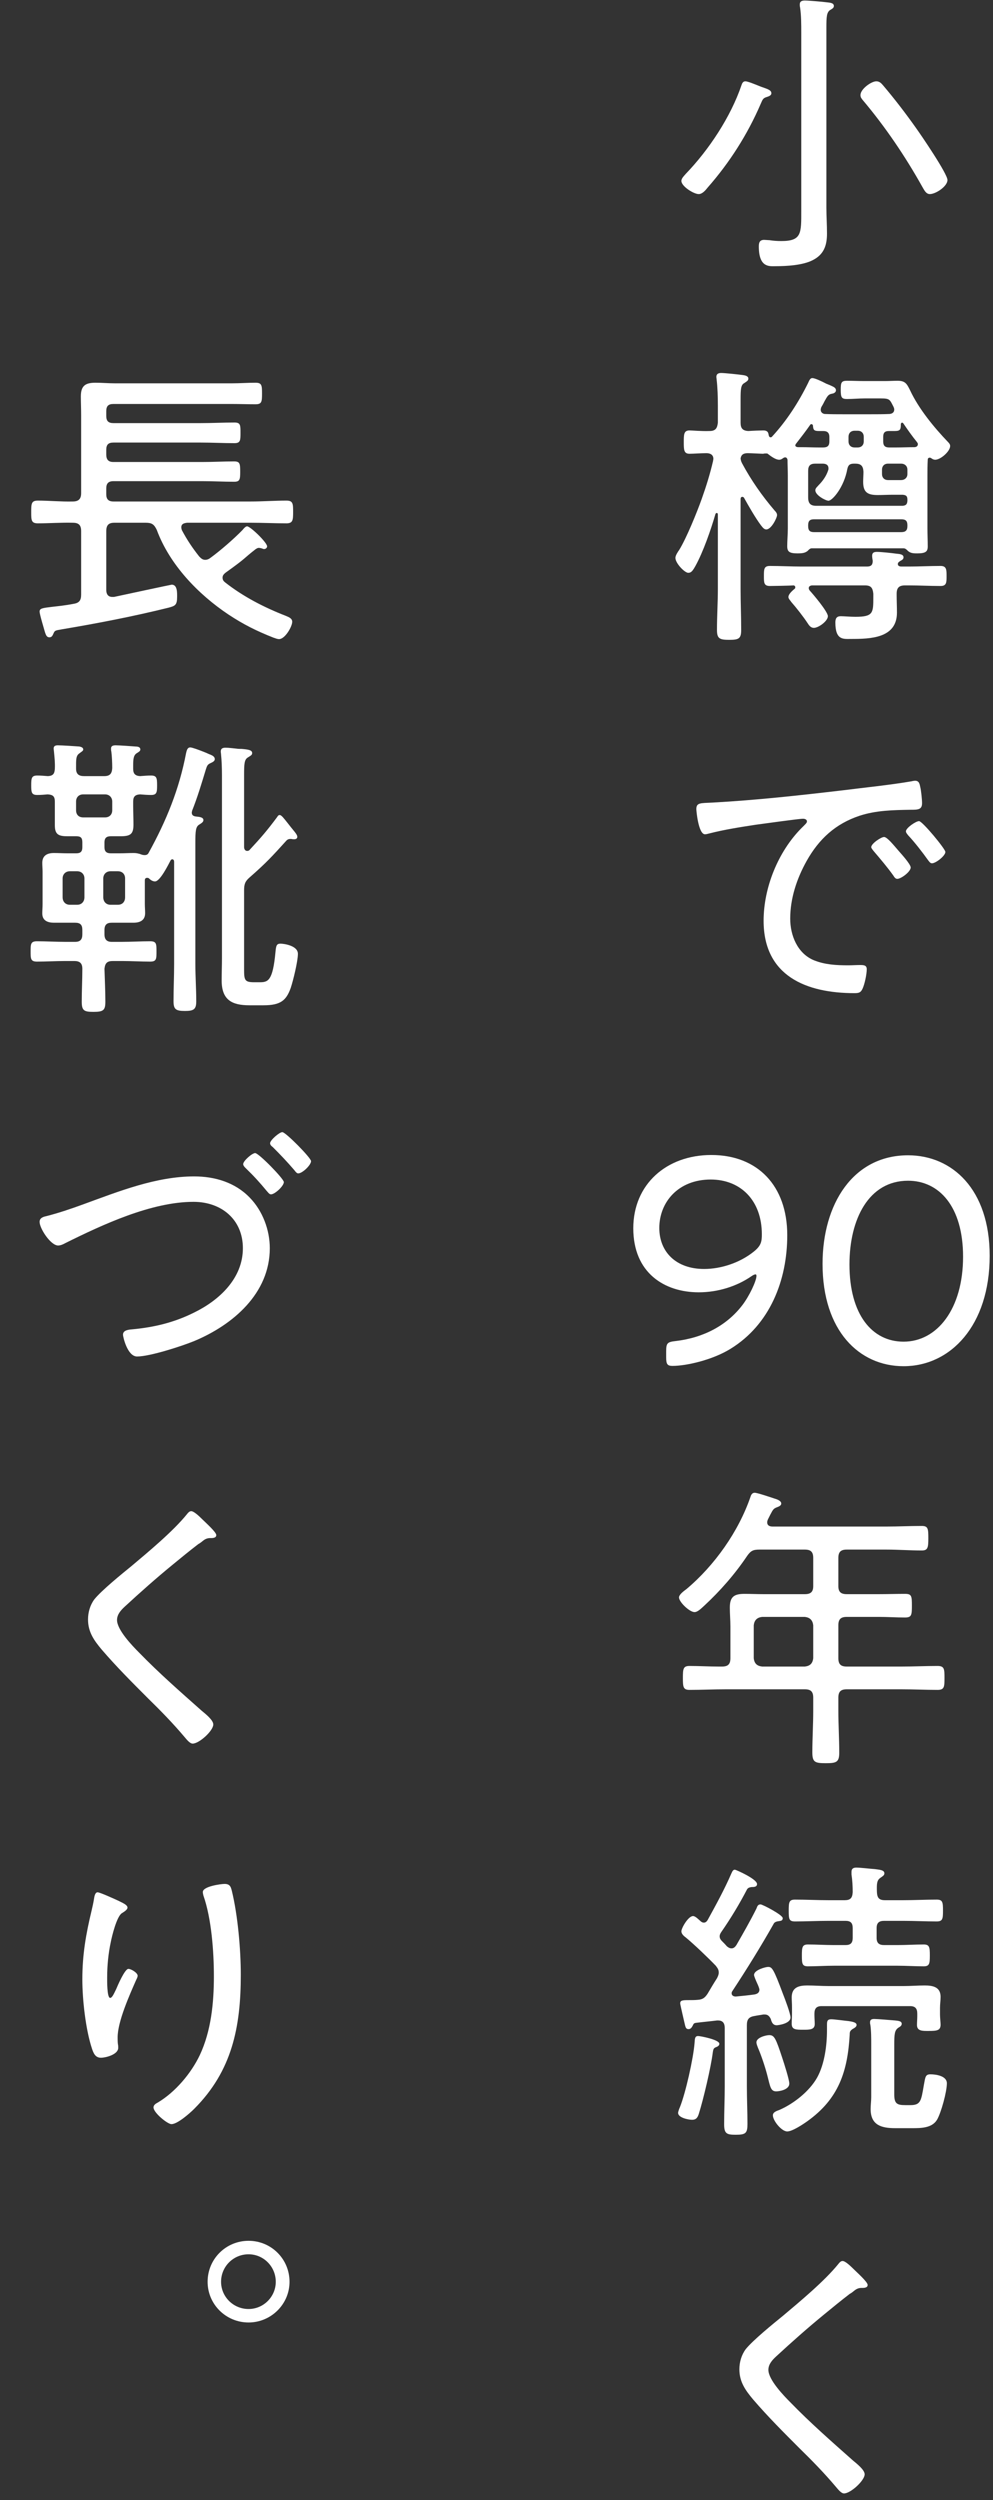
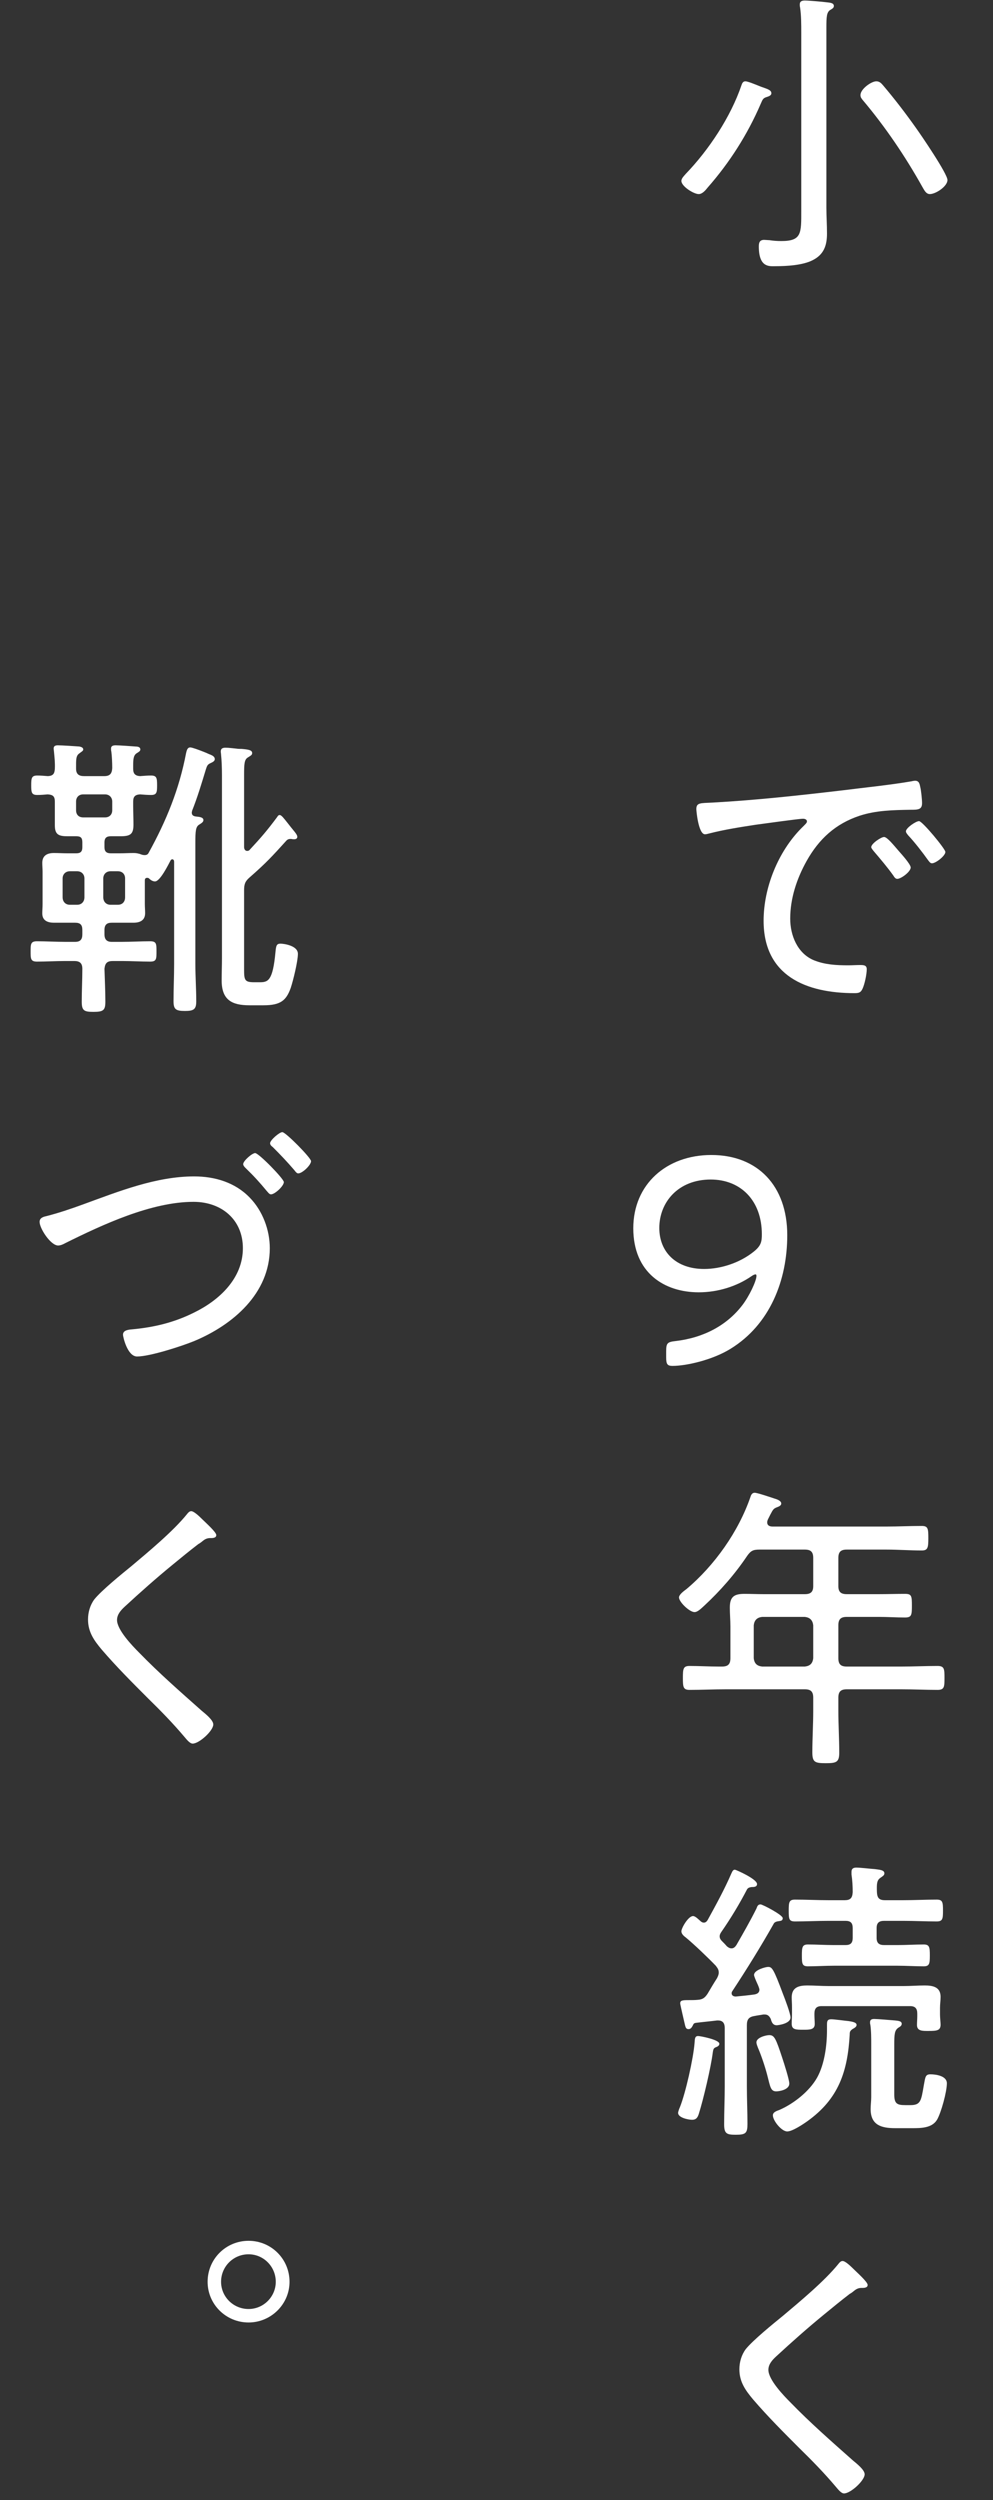
<svg xmlns="http://www.w3.org/2000/svg" width="93" height="234" viewBox="0 0 93 234" fill="none">
  <rect x="0" y="0" width="93" height="234" fill="#333333" stroke="none" />
  <path d="M23.28 210.99C21.852 210.99 20.704 212.137 20.704 213.565C20.704 214.965 21.852 216.113 23.28 216.113C24.68 216.113 25.828 214.965 25.828 213.565C25.828 212.137 24.68 210.99 23.28 210.99ZM23.28 209.729C25.408 209.729 27.116 211.437 27.116 213.565C27.116 215.665 25.38 217.373 23.28 217.373C21.152 217.373 19.444 215.665 19.444 213.565C19.444 211.437 21.152 209.729 23.28 209.729Z" fill="white" />
-   <path d="M21.04 176.326C21.572 176.326 21.628 176.662 21.712 176.97C22.272 179.266 22.552 182.458 22.552 184.838C22.552 189.71 21.74 193.826 18.184 197.382C17.764 197.802 16.616 198.81 16.056 198.81C15.692 198.81 14.376 197.746 14.376 197.242C14.376 197.018 14.6 196.878 14.768 196.794C16.42 195.814 17.904 194.05 18.716 192.342C19.78 190.074 20.032 187.442 20.032 184.978C20.032 182.654 19.808 179.574 19.052 177.418C19.024 177.306 18.996 177.194 18.996 177.082C18.996 176.55 20.704 176.326 21.04 176.326ZM9.14 177.11C9.364 177.11 10.764 177.754 11.072 177.894C11.324 178.034 11.94 178.258 11.94 178.538C11.94 178.762 11.576 178.958 11.408 179.07C10.932 179.378 10.484 181.198 10.372 181.786C10.148 182.822 10.036 183.97 10.036 185.062C10.036 185.314 10.008 186.994 10.316 186.994C10.512 186.994 10.68 186.574 10.876 186.182C11.016 185.846 11.688 184.278 12.024 184.278C12.276 184.278 12.892 184.642 12.892 184.922C12.892 185.034 12.808 185.202 12.752 185.314C12.136 186.714 11.016 189.206 11.016 190.69C11.016 190.886 11.016 191.11 11.044 191.334C11.072 191.418 11.072 191.586 11.072 191.67C11.072 192.286 9.924 192.594 9.448 192.594C8.916 192.594 8.748 192.146 8.608 191.726C8.02 189.934 7.712 187.162 7.712 185.258C7.712 182.934 8.048 181.03 8.58 178.818C8.664 178.454 8.748 178.09 8.804 177.726C8.832 177.558 8.888 177.11 9.14 177.11Z" fill="white" />
  <path d="M18.968 142.221C19.248 142.501 20.256 143.397 20.256 143.677C20.256 143.985 19.836 143.957 19.64 143.957C19.108 143.985 18.968 144.321 18.576 144.517C17.736 145.161 16.952 145.805 16.168 146.449C14.628 147.709 13.144 149.025 11.688 150.369C11.324 150.705 10.96 151.097 10.96 151.629C10.96 152.553 12.388 154.037 13.032 154.681C14.88 156.585 16.896 158.349 18.884 160.113C19.22 160.393 19.976 160.982 19.976 161.402C19.976 161.99 18.66 163.193 18.044 163.193C17.764 163.193 17.456 162.773 17.26 162.549C16.196 161.289 15.048 160.113 13.872 158.965C12.388 157.481 10.904 155.997 9.532 154.401C8.804 153.533 8.244 152.749 8.244 151.573C8.244 150.901 8.44 150.229 8.832 149.697C9.504 148.857 11.436 147.29 12.332 146.562C13.928 145.218 16.224 143.313 17.512 141.717C17.596 141.606 17.736 141.438 17.904 141.438C18.156 141.438 18.632 141.885 18.968 142.221Z" fill="white" />
  <path d="M23.896 107.922C24.232 107.922 26.584 110.33 26.584 110.638C26.584 111.002 25.744 111.786 25.38 111.786C25.212 111.786 25.1 111.59 24.988 111.478C24.344 110.694 23.756 110.05 23 109.322C22.916 109.238 22.776 109.098 22.776 108.958C22.776 108.65 23.616 107.922 23.896 107.922ZM26.444 105.962C26.752 105.962 29.132 108.37 29.132 108.678C29.132 109.042 28.32 109.826 27.928 109.826C27.788 109.826 27.648 109.63 27.564 109.518C26.864 108.706 26.304 108.118 25.548 107.362C25.436 107.278 25.296 107.166 25.296 106.998C25.296 106.718 26.164 105.962 26.444 105.962ZM3.708 114.362C3.708 113.998 4.044 113.886 4.324 113.83C5.528 113.522 6.676 113.13 7.824 112.71C11.128 111.506 14.628 110.106 18.184 110.106C20.116 110.106 22.02 110.666 23.392 112.094C24.596 113.326 25.268 115.118 25.268 116.826C25.268 121.054 21.824 123.994 18.212 125.506C17.064 125.982 14.04 126.962 12.836 126.962C11.94 126.962 11.52 125.142 11.52 124.918C11.52 124.47 12.108 124.442 12.444 124.414C14.488 124.218 16.336 123.77 18.184 122.846C20.536 121.698 22.748 119.654 22.748 116.826C22.748 114.138 20.732 112.486 18.128 112.486C14.18 112.486 9.616 114.614 6.116 116.35C5.92 116.462 5.668 116.574 5.444 116.574C4.744 116.574 3.708 114.978 3.708 114.362Z" fill="white" />
  <path d="M25.912 76.534C25.996 76.422 26.052 76.282 26.192 76.282C26.36 76.282 26.584 76.59 26.92 77.01C27.116 77.262 27.34 77.542 27.592 77.85C27.676 77.962 27.844 78.158 27.844 78.326C27.844 78.466 27.732 78.55 27.564 78.55C27.48 78.55 27.396 78.55 27.284 78.522H27.172C27.032 78.522 26.92 78.578 26.836 78.662C25.492 80.146 24.932 80.762 23.364 82.134C22.944 82.498 22.86 82.778 22.86 83.338V90.73C22.86 91.738 22.916 91.934 23.812 91.934H24.316C25.1 91.934 25.548 91.822 25.8 89.106C25.856 88.49 25.912 88.322 26.276 88.322C26.556 88.322 27.9 88.49 27.9 89.274C27.9 89.974 27.452 91.794 27.228 92.466C26.808 93.642 26.276 94.09 24.68 94.09H23.364C21.712 94.09 20.76 93.586 20.76 91.766C20.76 91.066 20.788 90.366 20.788 89.666V72.586C20.788 71.886 20.76 71.158 20.704 70.626C20.704 70.542 20.676 70.43 20.676 70.346C20.676 70.038 20.872 69.982 21.124 69.982C21.46 69.982 21.796 70.038 22.132 70.066C22.3 70.094 22.468 70.094 22.636 70.094C23.28 70.15 23.616 70.206 23.616 70.486C23.616 70.682 23.448 70.738 23.196 70.906C22.888 71.102 22.86 71.494 22.86 72.53V79.278C22.86 79.446 22.944 79.642 23.14 79.642C23.252 79.642 23.336 79.614 23.392 79.53C24.484 78.354 24.988 77.766 25.912 76.534ZM9.84 74.35H7.796C7.376 74.35 7.124 74.63 7.124 75.022V75.834C7.124 76.254 7.376 76.506 7.796 76.506H9.84C10.232 76.506 10.512 76.254 10.512 75.834V75.022C10.512 74.63 10.232 74.35 9.84 74.35ZM9.672 82.218V83.982C9.672 84.402 9.952 84.682 10.344 84.682H11.044C11.464 84.682 11.716 84.402 11.716 83.982V82.218C11.716 81.826 11.464 81.546 11.044 81.546H10.344C9.952 81.546 9.672 81.826 9.672 82.218ZM7.236 81.546H6.536C6.144 81.546 5.864 81.826 5.864 82.218V83.982C5.864 84.402 6.144 84.682 6.536 84.682H7.236C7.628 84.682 7.908 84.402 7.908 83.982V82.218C7.908 81.826 7.628 81.546 7.236 81.546ZM5.136 77.234V75.022C5.136 74.546 4.968 74.378 4.464 74.35C4.156 74.378 3.82 74.406 3.484 74.406C2.952 74.406 2.924 74.154 2.924 73.51C2.924 72.838 2.952 72.586 3.484 72.586C3.792 72.586 4.184 72.614 4.492 72.642C4.968 72.614 5.108 72.418 5.136 71.97C5.164 71.41 5.108 70.878 5.052 70.318C5.052 70.262 5.024 70.122 5.024 70.066C5.024 69.814 5.192 69.758 5.416 69.758C5.808 69.758 7.04 69.842 7.432 69.87C7.572 69.898 7.796 69.954 7.796 70.15C7.796 70.29 7.6 70.374 7.432 70.514C7.096 70.738 7.124 71.13 7.124 71.942C7.124 72.446 7.376 72.642 7.88 72.642H9.756C10.288 72.642 10.484 72.418 10.512 71.886C10.512 71.438 10.484 70.766 10.428 70.346C10.4 70.262 10.4 70.15 10.4 70.066C10.4 69.786 10.624 69.758 10.848 69.758C11.184 69.758 12.332 69.842 12.696 69.87C12.864 69.87 13.144 69.898 13.144 70.15C13.144 70.318 12.948 70.402 12.78 70.514C12.5 70.71 12.472 71.074 12.472 71.634V71.97C12.472 72.418 12.668 72.614 13.116 72.642C13.424 72.614 13.844 72.586 14.152 72.586C14.684 72.586 14.712 72.838 14.712 73.51C14.712 74.154 14.684 74.406 14.152 74.406C13.816 74.406 13.48 74.378 13.116 74.35C12.64 74.378 12.472 74.574 12.472 75.022V75.442C12.472 76.03 12.5 76.59 12.5 77.178C12.5 78.074 12.22 78.27 11.268 78.27H10.344C9.952 78.27 9.784 78.466 9.784 78.83V79.306C9.784 79.698 9.98 79.866 10.372 79.866H11.24C11.66 79.866 12.08 79.838 12.5 79.838C12.752 79.838 12.864 79.866 13.088 79.922C13.228 79.978 13.368 80.034 13.536 80.034C13.732 80.034 13.844 79.978 13.928 79.81C15.58 76.814 16.784 73.874 17.428 70.486C17.484 70.262 17.54 69.954 17.82 69.954C17.988 69.954 18.604 70.178 19.164 70.402C19.388 70.486 19.584 70.598 19.696 70.626C19.892 70.71 20.116 70.822 20.116 71.046C20.116 71.242 19.92 71.326 19.752 71.41C19.416 71.55 19.388 71.69 19.276 72.026C18.884 73.314 18.492 74.63 17.988 75.89C17.988 75.946 17.96 76.002 17.96 76.058C17.96 76.31 18.128 76.394 18.352 76.422C18.548 76.45 19.052 76.45 19.052 76.758C19.052 76.954 18.828 77.066 18.66 77.178C18.324 77.374 18.296 77.794 18.296 78.886V90.226C18.296 91.402 18.38 92.55 18.38 93.726C18.38 94.482 18.128 94.622 17.316 94.622C16.448 94.622 16.252 94.454 16.252 93.698C16.252 92.522 16.308 91.374 16.308 90.226V80.65C16.308 80.538 16.252 80.426 16.14 80.426C16.056 80.426 16 80.482 15.972 80.538C15.748 80.958 14.992 82.498 14.516 82.498C14.292 82.498 14.096 82.358 13.956 82.218C13.9 82.162 13.844 82.162 13.76 82.162C13.62 82.162 13.564 82.274 13.564 82.386V84.626C13.564 84.906 13.592 85.186 13.592 85.466C13.592 86.138 13.116 86.362 12.5 86.362H10.456C10.008 86.362 9.784 86.558 9.784 87.034V87.454C9.784 87.93 10.008 88.154 10.456 88.154H11.408C12.304 88.154 13.172 88.098 14.068 88.098C14.656 88.098 14.656 88.35 14.656 89.05C14.656 89.75 14.656 90.002 14.068 90.002C13.172 90.002 12.304 89.946 11.408 89.946H10.568C10.036 89.946 9.84 90.142 9.784 90.674C9.812 91.71 9.868 92.718 9.868 93.754C9.868 94.566 9.672 94.706 8.748 94.706C7.88 94.706 7.656 94.594 7.656 93.754C7.656 92.718 7.712 91.71 7.712 90.674C7.712 90.142 7.46 89.946 6.956 89.946H6.116C5.22 89.946 4.352 90.002 3.456 90.002C2.868 90.002 2.868 89.722 2.868 89.05C2.868 88.378 2.868 88.098 3.456 88.098C4.352 88.098 5.22 88.154 6.116 88.154H7.04C7.516 88.154 7.712 87.93 7.712 87.454V87.034C7.712 86.558 7.516 86.362 7.04 86.362H5.052C4.464 86.362 3.96 86.166 3.96 85.494C3.96 85.214 3.988 84.906 3.988 84.626V81.602C3.988 81.322 3.96 81.042 3.96 80.762C3.96 80.062 4.436 79.838 5.052 79.838C5.472 79.838 5.892 79.866 6.312 79.866H7.152C7.544 79.866 7.712 79.698 7.712 79.306V78.83C7.712 78.438 7.572 78.27 7.18 78.27H6.34C5.472 78.27 5.136 78.102 5.136 77.234Z" fill="white" />
-   <path d="M6.816 46.938C7.376 46.938 7.6 46.686 7.6 46.154V38.818C7.6 38.258 7.572 37.67 7.572 37.11C7.572 36.102 7.992 35.822 8.944 35.822C9.56 35.822 10.148 35.878 10.764 35.878H21.712C22.468 35.878 23.196 35.822 23.924 35.822C24.512 35.822 24.54 36.046 24.54 36.83C24.54 37.614 24.512 37.838 23.924 37.838C23.196 37.838 22.468 37.81 21.712 37.81H10.624C10.148 37.81 9.952 38.006 9.952 38.482V38.93C9.952 39.406 10.148 39.602 10.624 39.602H18.8C19.864 39.602 20.9 39.546 21.964 39.546C22.524 39.546 22.524 39.798 22.524 40.498C22.524 41.198 22.524 41.478 21.964 41.478C20.9 41.478 19.864 41.422 18.8 41.422H10.624C10.148 41.422 9.952 41.618 9.952 42.094V42.542C9.952 43.018 10.148 43.242 10.624 43.242H18.94C19.948 43.242 20.928 43.186 21.936 43.186C22.468 43.186 22.496 43.41 22.496 44.138C22.496 44.866 22.468 45.09 21.936 45.09C20.928 45.09 19.948 45.034 18.94 45.034H10.624C10.148 45.034 9.952 45.258 9.952 45.706V46.266C9.952 46.714 10.148 46.938 10.624 46.938H23.504C24.596 46.938 25.716 46.854 26.836 46.854C27.452 46.854 27.452 47.162 27.452 47.946C27.452 48.674 27.424 48.982 26.836 48.982C25.716 48.982 24.596 48.926 23.504 48.926H17.512C17.4 48.954 16.98 48.954 16.98 49.346C16.98 49.458 17.008 49.542 17.036 49.626C17.512 50.522 18.016 51.278 18.66 52.09C18.828 52.258 18.968 52.398 19.22 52.398C19.416 52.398 19.584 52.314 19.724 52.202C20.648 51.53 21.936 50.41 22.72 49.598C22.804 49.486 23 49.262 23.14 49.262C23.448 49.262 25.016 50.774 25.016 51.138C25.016 51.278 24.876 51.39 24.736 51.39C24.68 51.39 24.596 51.362 24.54 51.334C24.456 51.306 24.316 51.278 24.232 51.278C24.12 51.278 24.064 51.334 23.952 51.39C22.692 52.37 23.196 52.118 21.124 53.602C20.984 53.714 20.844 53.854 20.844 54.05C20.844 54.246 20.9 54.358 21.068 54.498C22.776 55.842 24.736 56.85 26.752 57.634C27.004 57.746 27.368 57.858 27.368 58.194C27.368 58.642 26.696 59.818 26.136 59.818C25.968 59.818 25.772 59.734 25.604 59.678C24.036 59.062 22.804 58.446 21.404 57.522C18.548 55.618 15.888 52.846 14.684 49.598C14.432 49.066 14.208 48.926 13.648 48.926H10.708C10.176 48.926 9.952 49.15 9.952 49.71V55.226C9.952 55.562 10.092 55.87 10.512 55.87H10.68C11.324 55.73 16.028 54.722 16.084 54.722C16.616 54.722 16.588 55.478 16.588 55.842C16.588 56.626 16.42 56.71 15.776 56.878C12.5 57.69 9.168 58.334 5.836 58.894C5.192 59.006 5.136 59.006 5.024 59.258C4.94 59.426 4.884 59.65 4.632 59.65C4.352 59.65 4.296 59.398 4.212 59.174C4.128 58.866 3.708 57.494 3.708 57.242C3.708 56.934 3.988 56.906 4.912 56.794C5.388 56.738 6.032 56.682 6.9 56.514C7.432 56.43 7.6 56.178 7.6 55.646V49.71C7.6 49.15 7.376 48.926 6.816 48.926C5.724 48.898 4.632 48.982 3.54 48.982C2.924 48.982 2.924 48.674 2.924 47.946C2.924 47.162 2.924 46.854 3.54 46.854C4.632 46.854 5.724 46.966 6.816 46.938Z" fill="white" />
  <path d="M79.972 212.402C80.252 212.682 81.26 213.578 81.26 213.858C81.26 214.166 80.84 214.138 80.644 214.138C80.112 214.166 79.972 214.502 79.58 214.698C78.74 215.342 77.956 215.986 77.172 216.63C75.632 217.89 74.148 219.206 72.692 220.55C72.328 220.886 71.964 221.278 71.964 221.81C71.964 222.734 73.392 224.218 74.036 224.862C75.884 226.766 77.9 228.53 79.888 230.294C80.224 230.574 80.98 231.162 80.98 231.582C80.98 232.17 79.664 233.374 79.048 233.374C78.768 233.374 78.46 232.954 78.264 232.73C77.2 231.47 76.052 230.294 74.876 229.146C73.392 227.662 71.908 226.178 70.536 224.582C69.808 223.714 69.248 222.93 69.248 221.754C69.248 221.082 69.444 220.41 69.836 219.878C70.508 219.038 72.44 217.47 73.336 216.742C74.932 215.398 77.228 213.494 78.516 211.898C78.6 211.786 78.74 211.618 78.908 211.618C79.16 211.618 79.636 212.066 79.972 212.402Z" fill="white" />
  <path d="M79.832 189.918C79.608 190.086 79.58 190.17 79.58 190.422C79.384 193.894 78.544 196.442 75.604 198.542C75.212 198.822 74.204 199.494 73.728 199.494C73.196 199.494 72.384 198.486 72.384 197.982C72.384 197.674 72.776 197.562 73 197.478C74.344 196.89 75.8 195.742 76.528 194.454C77.228 193.194 77.452 191.43 77.452 190.002V189.498C77.452 189.19 77.48 188.994 77.844 188.994C78.152 188.994 79.132 189.134 79.468 189.162C79.804 189.218 80.224 189.274 80.224 189.526C80.224 189.722 79.972 189.834 79.832 189.918ZM84.788 197.03H85.264C86.244 197.03 86.272 196.61 86.524 195.154C86.664 194.398 86.664 194.146 87.14 194.146C87.644 194.146 88.68 194.286 88.68 194.986C88.68 195.77 88.148 197.73 87.756 198.402C87.28 199.186 86.244 199.186 85.432 199.186H83.836C82.548 199.186 81.54 198.906 81.54 197.394C81.54 197.03 81.596 196.638 81.596 196.274V191.374C81.596 190.814 81.596 190.058 81.512 189.498C81.484 189.442 81.484 189.33 81.484 189.274C81.484 189.022 81.652 188.966 81.876 188.966C82.156 188.966 83.5 189.078 83.836 189.106C84.032 189.134 84.452 189.134 84.452 189.414C84.452 189.61 84.284 189.694 84.144 189.778C83.78 190.03 83.752 190.366 83.752 191.43V196.022C83.752 196.89 84.004 197.03 84.788 197.03ZM73.924 195.014C73.924 195.574 73.028 195.742 72.692 195.742C72.16 195.742 72.132 195.266 71.852 194.202C71.656 193.446 71.292 192.354 70.984 191.654C70.928 191.486 70.844 191.318 70.844 191.15C70.844 190.702 71.74 190.478 72.048 190.478C72.524 190.478 72.664 190.786 73.28 192.662C73.42 193.082 73.924 194.65 73.924 195.014ZM65.384 190.562C65.58 190.562 67.372 190.898 67.372 191.29C67.372 191.43 67.26 191.514 67.148 191.57C66.84 191.682 66.812 191.738 66.756 192.102C66.588 193.474 65.86 196.554 65.44 197.87C65.328 198.206 65.188 198.402 64.824 198.402C64.46 198.402 63.508 198.206 63.508 197.758C63.508 197.646 63.62 197.338 63.676 197.226C64.208 195.91 64.936 192.662 65.048 191.234C65.076 190.814 65.076 190.562 65.384 190.562ZM82.884 177.85H84.592C85.628 177.85 86.664 177.794 87.728 177.794C88.288 177.794 88.316 178.046 88.316 178.83C88.316 179.586 88.288 179.838 87.728 179.838C86.692 179.838 85.628 179.782 84.592 179.782H82.8C82.324 179.782 82.1 179.978 82.1 180.454V181.378C82.1 181.854 82.324 182.05 82.8 182.05H84.06C84.872 182.05 85.684 181.994 86.524 181.994C87.056 181.994 87.084 182.274 87.084 183.03C87.084 183.758 87.056 184.038 86.524 184.038C85.684 184.038 84.872 183.982 84.06 183.982H78.096C77.284 183.982 76.472 184.038 75.66 184.038C75.128 184.038 75.1 183.786 75.1 183.03C75.1 182.274 75.128 181.994 75.66 181.994C76.472 181.994 77.284 182.05 78.096 182.05H79.188C79.664 182.05 79.86 181.854 79.86 181.378V180.454C79.86 179.978 79.664 179.782 79.188 179.782H77.592C76.556 179.782 75.492 179.838 74.456 179.838C73.896 179.838 73.868 179.614 73.868 178.83C73.868 178.046 73.896 177.794 74.456 177.794C75.492 177.794 76.556 177.85 77.592 177.85H79.104C79.636 177.85 79.832 177.654 79.86 177.094C79.86 176.562 79.832 176.002 79.748 175.442V175.19C79.748 174.882 79.944 174.798 80.196 174.798C80.588 174.798 81.484 174.91 81.932 174.938C82.268 174.994 82.828 174.994 82.828 175.33C82.828 175.526 82.688 175.582 82.464 175.75C82.128 175.974 82.1 176.282 82.128 177.094C82.156 177.626 82.324 177.85 82.884 177.85ZM85.236 187.762H76.948C76.472 187.762 76.276 187.986 76.276 188.462V188.602C76.276 188.882 76.304 189.162 76.304 189.442C76.304 189.974 75.828 189.974 75.24 189.974C74.54 189.974 74.148 189.974 74.148 189.414C74.148 189.134 74.176 188.77 74.176 188.462V187.93C74.176 187.482 74.148 187.23 74.148 186.95C74.148 185.998 74.82 185.83 75.604 185.83C76.276 185.83 76.948 185.886 77.62 185.886H84.62C85.292 185.886 85.936 185.83 86.608 185.83C87.364 185.83 88.092 185.97 88.092 186.894C88.092 187.23 88.036 187.594 88.036 187.93V188.546C88.036 188.826 88.092 189.302 88.092 189.498C88.092 190.058 87.728 190.086 86.972 190.086C86.412 190.086 85.88 190.114 85.88 189.526C85.88 189.246 85.908 188.966 85.908 188.714V188.462C85.908 187.986 85.712 187.762 85.236 187.762ZM65.608 179.81C65.692 179.894 65.804 179.95 65.916 179.95C66.084 179.95 66.196 179.838 66.28 179.698C67.064 178.27 67.848 176.842 68.492 175.358C68.576 175.19 68.632 174.994 68.828 174.994C68.912 174.994 70.9 175.862 70.9 176.338C70.9 176.618 70.592 176.618 70.396 176.618C70.2 176.646 70.088 176.674 69.976 176.814C69.248 178.214 68.436 179.558 67.54 180.846C67.456 180.986 67.4 181.07 67.4 181.238C67.4 181.406 67.484 181.546 67.596 181.658C67.764 181.826 67.932 181.994 68.072 182.162C68.212 182.274 68.324 182.358 68.52 182.358C68.716 182.358 68.856 182.218 68.968 182.05C69.612 180.93 70.256 179.81 70.844 178.634C70.928 178.41 70.984 178.242 71.236 178.242C71.404 178.242 73.308 179.222 73.308 179.53C73.308 179.782 73.112 179.782 72.944 179.81C72.72 179.838 72.524 179.894 72.44 180.09C71.236 182.218 69.948 184.29 68.604 186.334C68.548 186.418 68.52 186.474 68.52 186.558C68.52 186.782 68.716 186.866 68.912 186.866C69.5 186.81 70.088 186.754 70.676 186.67C70.788 186.642 71.124 186.586 71.124 186.222C71.124 186.11 70.984 185.774 70.928 185.662C70.788 185.354 70.62 184.962 70.62 184.85C70.62 184.374 71.712 184.094 71.936 184.094C72.3 184.094 72.44 184.234 73.336 186.642C73.504 187.062 74.036 188.462 74.036 188.826C74.036 189.414 72.86 189.554 72.748 189.554C72.384 189.554 72.272 189.274 72.188 188.966C72.076 188.742 71.936 188.546 71.628 188.546H71.488C71.208 188.602 70.928 188.63 70.676 188.686C70.116 188.77 69.948 189.022 69.948 189.554V195.266C69.948 196.442 70.004 197.618 70.004 198.794C70.004 199.662 69.836 199.802 68.912 199.802C68.072 199.802 67.82 199.718 67.82 198.822C67.82 197.646 67.876 196.442 67.876 195.266V189.806C67.876 189.386 67.708 189.106 67.26 189.106H67.148C66.476 189.19 65.832 189.246 65.16 189.33C65.02 189.358 64.964 189.386 64.88 189.582C64.796 189.75 64.684 189.918 64.488 189.918C64.236 189.918 64.208 189.722 64.152 189.526C64.096 189.274 63.704 187.622 63.704 187.51C63.704 187.23 63.9 187.202 64.46 187.202C64.852 187.202 65.048 187.202 65.356 187.174C65.804 187.146 66.028 186.978 66.28 186.586C66.56 186.11 66.84 185.634 67.148 185.158C67.232 184.99 67.316 184.822 67.316 184.626C67.316 184.346 67.204 184.206 67.036 183.982C66.308 183.226 64.992 181.966 64.208 181.322C64.012 181.182 63.816 180.986 63.816 180.762C63.816 180.454 64.46 179.334 64.908 179.334C65.132 179.334 65.44 179.67 65.608 179.81Z" fill="white" />
  <path d="M75.38 151.334H71.376C70.9 151.39 70.648 151.642 70.592 152.118V155.198C70.648 155.702 70.9 155.926 71.376 155.982H75.38C75.856 155.926 76.108 155.702 76.164 155.198V152.118C76.108 151.642 75.856 151.39 75.38 151.334ZM78.516 145.818V148.45C78.516 148.982 78.74 149.206 79.3 149.206H82.324C83.136 149.206 83.948 149.178 84.76 149.178C85.376 149.178 85.404 149.374 85.404 150.27C85.404 151.166 85.376 151.39 84.76 151.39C83.948 151.39 83.136 151.334 82.324 151.334H79.3C78.74 151.334 78.516 151.558 78.516 152.118V155.198C78.516 155.758 78.74 155.982 79.3 155.982H84.424C85.572 155.982 86.692 155.926 87.812 155.926C88.456 155.926 88.456 156.234 88.456 157.046C88.456 157.858 88.456 158.166 87.812 158.166C86.692 158.166 85.572 158.11 84.424 158.11H79.3C78.74 158.11 78.516 158.334 78.516 158.894V160.126C78.516 161.414 78.6 162.73 78.6 164.046C78.6 164.942 78.32 165.026 77.34 165.026C76.332 165.026 76.08 164.942 76.08 164.018C76.08 162.702 76.164 161.414 76.164 160.126V158.894C76.164 158.334 75.94 158.11 75.38 158.11H67.96C66.84 158.11 65.692 158.166 64.572 158.166C63.984 158.166 63.956 157.886 63.956 157.046C63.956 156.206 63.984 155.926 64.572 155.926C65.468 155.926 66.392 155.982 67.288 155.982H67.624C68.184 155.982 68.408 155.758 68.408 155.198V152.23C68.408 151.642 68.352 151.054 68.352 150.466C68.352 149.458 68.744 149.178 69.724 149.178C70.312 149.178 70.9 149.206 71.488 149.206H75.38C75.94 149.206 76.164 148.982 76.164 148.45V145.818C76.164 145.258 75.94 145.034 75.38 145.034H71.124C70.536 145.034 70.312 145.146 69.976 145.622C68.828 147.33 67.456 148.898 65.944 150.298C65.72 150.494 65.356 150.886 65.048 150.886C64.572 150.886 63.592 149.934 63.592 149.514C63.592 149.234 64.068 148.898 64.292 148.73C66.924 146.518 69.164 143.354 70.284 140.106C70.34 139.91 70.452 139.714 70.676 139.714C70.928 139.714 72.16 140.134 72.496 140.246C72.692 140.302 73.168 140.442 73.168 140.722C73.168 140.918 72.944 141.002 72.804 141.058C72.44 141.198 72.412 141.254 72.132 141.786L71.908 142.234C71.88 142.318 71.852 142.374 71.852 142.486C71.852 142.794 72.104 142.878 72.356 142.878H83.024C84.116 142.878 85.208 142.822 86.328 142.822C86.916 142.822 86.944 143.074 86.944 143.97C86.944 144.866 86.888 145.118 86.328 145.118C85.236 145.118 84.116 145.034 83.024 145.034H79.3C78.74 145.034 78.516 145.258 78.516 145.818Z" fill="white" />
-   <path d="M85.045 108.13C89.161 108.13 92.689 111.294 92.689 117.538C92.689 124.062 89.021 127.87 84.625 127.87C80.453 127.87 77.037 124.538 77.037 118.294C77.037 112.694 79.893 108.13 85.045 108.13ZM85.045 110.51C81.349 110.51 79.557 114.122 79.557 118.35C79.557 123.054 81.685 125.574 84.625 125.574C87.761 125.574 90.197 122.522 90.197 117.622C90.197 112.89 87.929 110.51 85.045 110.51Z" fill="white" />
  <path d="M71.351 115.522C71.351 112.358 69.363 110.398 66.563 110.398C63.511 110.398 61.747 112.526 61.747 114.934C61.747 117.146 63.287 118.77 65.947 118.77C67.543 118.77 69.307 118.182 70.595 117.146C71.295 116.586 71.351 116.194 71.351 115.522ZM59.311 114.962C59.311 110.846 62.419 108.102 66.619 108.102C70.959 108.102 73.731 110.986 73.731 115.606C73.731 119.834 72.107 123.978 68.411 126.246C66.731 127.282 64.295 127.842 62.979 127.842C62.503 127.842 62.391 127.674 62.391 127.058V126.47C62.391 125.714 62.503 125.602 63.259 125.518C65.919 125.21 68.075 124.034 69.503 122.186C70.175 121.318 70.847 119.89 70.847 119.414C70.847 119.33 70.819 119.274 70.763 119.274C70.679 119.274 70.539 119.33 70.343 119.47C68.999 120.394 67.235 120.954 65.443 120.954C62.223 120.954 59.311 119.134 59.311 114.962Z" fill="white" />
  <path d="M65.216 75.734C65.216 75.118 65.58 75.174 66.728 75.118C70.816 74.894 74.876 74.446 78.936 73.97C80.924 73.718 83.416 73.466 85.348 73.13C85.46 73.102 85.6 73.074 85.712 73.074C86.076 73.074 86.132 73.382 86.188 73.662C86.272 73.998 86.356 74.838 86.356 75.174C86.356 75.79 85.964 75.79 85.264 75.79C83.64 75.818 82.044 75.846 80.504 76.35C78.236 77.106 76.696 78.534 75.548 80.578C74.624 82.23 74.008 84.078 74.008 85.982C74.008 87.55 74.68 89.23 76.22 89.874C77.256 90.294 78.348 90.35 79.44 90.35C79.804 90.35 80.196 90.322 80.532 90.322C80.868 90.322 81.176 90.322 81.176 90.714C81.176 91.19 80.98 92.114 80.784 92.534C80.616 92.898 80.448 92.954 80.028 92.954C75.52 92.954 71.516 91.358 71.516 86.178C71.516 83.098 72.86 79.738 75.044 77.526C75.436 77.134 75.576 77.022 75.576 76.882C75.576 76.686 75.352 76.63 75.212 76.63C74.792 76.63 71.46 77.106 70.788 77.19C69.332 77.414 67.876 77.638 66.448 78.002C66.308 78.03 66.168 78.086 66.028 78.086C65.412 78.086 65.216 75.902 65.216 75.734ZM86.076 76.854C86.384 76.854 88.54 79.458 88.54 79.738C88.54 80.102 87.644 80.802 87.28 80.802C87.112 80.802 87 80.606 86.888 80.466C86.412 79.794 85.628 78.786 85.068 78.198C84.984 78.086 84.844 77.946 84.844 77.806C84.844 77.498 85.768 76.854 86.076 76.854ZM82.8 78.338C83.08 78.338 83.668 79.066 84.2 79.682C84.396 79.906 85.292 80.886 85.292 81.194C85.292 81.586 84.396 82.258 84.032 82.258C83.864 82.258 83.752 82.09 83.668 81.95C83.108 81.166 82.464 80.41 81.82 79.654C81.764 79.57 81.596 79.402 81.596 79.29C81.596 78.954 82.52 78.338 82.8 78.338Z" fill="white" />
-   <path d="M84.144 52.634C84.088 52.718 84.088 52.746 84.088 52.802C84.088 52.914 84.172 53.026 84.424 53.026H85.124C86.104 53.026 87.084 52.97 88.092 52.97C88.652 52.97 88.652 53.334 88.652 53.922C88.652 54.51 88.652 54.846 88.092 54.846C87.084 54.846 86.104 54.79 85.124 54.79H84.76C84.2 54.79 83.976 55.014 83.976 55.574V55.686C83.976 56.218 84.004 56.778 84.004 57.338C84.004 59.746 81.512 59.802 79.692 59.802C78.992 59.802 78.236 59.942 78.236 58.262C78.236 57.898 78.348 57.674 78.74 57.674C79.02 57.674 79.636 57.73 80.112 57.73C81.792 57.73 81.792 57.366 81.792 55.882V55.574C81.736 55.014 81.568 54.79 81.008 54.79H76.024C75.884 54.818 75.744 54.874 75.744 55.042C75.744 55.126 75.772 55.182 75.828 55.266C76.164 55.63 77.536 57.254 77.536 57.674C77.536 58.122 76.668 58.766 76.22 58.766C75.94 58.766 75.772 58.542 75.632 58.318C75.268 57.758 74.568 56.862 74.12 56.358C74.036 56.218 73.84 56.05 73.84 55.882C73.84 55.602 74.204 55.294 74.4 55.126C74.456 55.098 74.484 55.042 74.484 54.958C74.484 54.874 74.428 54.818 74.344 54.79C73.98 54.818 72.356 54.846 72.104 54.846C71.544 54.846 71.544 54.538 71.544 53.922C71.544 53.278 71.544 52.97 72.104 52.97C73.084 52.97 74.092 53.026 75.072 53.026H81.204C81.568 53.026 81.736 52.886 81.736 52.494C81.708 52.354 81.68 52.13 81.68 52.018C81.68 51.71 81.876 51.654 82.128 51.654C82.52 51.654 83.556 51.766 83.948 51.822C84.172 51.85 84.62 51.85 84.62 52.158C84.62 52.354 84.48 52.41 84.284 52.522C84.256 52.55 84.172 52.606 84.144 52.634ZM82.604 43.954V44.374C82.604 44.71 82.828 44.934 83.164 44.934H84.396C84.732 44.934 84.984 44.71 84.984 44.374V43.954C84.984 43.618 84.732 43.394 84.396 43.394H83.164C82.828 43.394 82.604 43.618 82.604 43.954ZM84.592 39.614C84.564 39.586 84.536 39.558 84.48 39.558C84.424 39.558 84.396 39.614 84.368 39.67C84.368 40.174 84.34 40.342 83.808 40.342H83.248C82.856 40.342 82.716 40.51 82.716 40.902V41.322C82.716 41.714 82.884 41.882 83.276 41.882H83.892C84.48 41.882 85.04 41.854 85.628 41.854C85.796 41.854 85.964 41.77 85.964 41.574C85.964 41.49 85.936 41.462 85.88 41.378C85.404 40.79 85.012 40.23 84.592 39.614ZM77.032 43.394H76.36C75.884 43.394 75.688 43.59 75.688 44.066V46.558C75.688 47.118 75.912 47.342 76.444 47.342H84.536C84.844 47.314 84.956 47.202 84.984 46.894V46.754C84.984 46.418 84.844 46.334 84.536 46.306H83.584C83.136 46.306 82.66 46.334 82.212 46.334C81.288 46.334 80.84 46.11 80.84 45.102C80.84 44.794 80.868 44.458 80.868 44.15C80.84 43.59 80.616 43.394 80.084 43.394H80C79.608 43.394 79.44 43.506 79.356 43.898C79.048 45.606 77.956 46.866 77.592 46.866C77.34 46.866 76.36 46.362 76.36 45.886C76.36 45.69 76.556 45.55 76.668 45.41C77.06 45.018 77.396 44.542 77.564 44.01C77.592 43.954 77.592 43.898 77.592 43.842C77.592 43.478 77.312 43.394 77.032 43.394ZM79.468 40.874V41.322C79.468 41.658 79.692 41.882 80.028 41.882H80.336C80.672 41.882 80.896 41.658 80.896 41.322V40.874C80.896 40.538 80.672 40.314 80.336 40.314H80.028C79.692 40.314 79.468 40.538 79.468 40.874ZM76.136 39.81C76.108 39.754 76.08 39.698 75.996 39.698C75.968 39.698 75.912 39.698 75.884 39.754C75.436 40.398 75.016 40.93 74.54 41.546C74.512 41.602 74.484 41.63 74.484 41.686C74.484 41.742 74.54 41.854 74.764 41.854H75.072C75.632 41.854 76.164 41.882 76.724 41.882H77.088C77.508 41.882 77.676 41.714 77.676 41.322V40.902C77.676 40.538 77.508 40.342 77.116 40.342H76.696C76.22 40.342 76.164 40.23 76.136 39.81ZM76.248 49.806H84.396C84.788 49.806 84.984 49.666 84.984 49.246V49.162C84.984 48.742 84.816 48.602 84.396 48.602H76.248C75.856 48.602 75.688 48.742 75.688 49.162V49.246C75.688 49.666 75.856 49.806 76.248 49.806ZM69.5 43.366C70.34 44.934 71.376 46.418 72.552 47.79C72.664 47.902 72.776 48.042 72.776 48.21C72.776 48.462 72.244 49.554 71.768 49.554C71.544 49.554 71.404 49.33 71.264 49.162C70.76 48.49 70.116 47.37 69.696 46.614C69.668 46.558 69.612 46.502 69.528 46.502C69.388 46.502 69.36 46.614 69.36 46.726V55.098C69.36 56.386 69.416 57.674 69.416 58.962C69.416 59.774 69.192 59.886 68.296 59.886C67.4 59.886 67.148 59.774 67.148 58.962C67.148 57.674 67.232 56.386 67.232 55.098V48.154C67.232 48.07 67.204 48.014 67.12 48.014C67.092 48.014 67.064 48.014 67.008 48.098C66.588 49.554 65.86 51.654 65.132 52.97C64.88 53.418 64.74 53.614 64.46 53.614C64.124 53.614 63.256 52.718 63.256 52.214C63.256 51.99 63.48 51.654 63.62 51.458C64.292 50.366 65.272 47.958 65.72 46.698C66.14 45.522 66.504 44.346 66.784 43.142C66.784 43.086 66.812 43.002 66.812 42.946C66.812 42.554 66.504 42.414 66.168 42.414C65.636 42.414 64.964 42.47 64.572 42.47C64.04 42.47 64.04 42.078 64.04 41.378C64.04 40.678 64.04 40.286 64.572 40.286C64.852 40.286 65.692 40.37 66.448 40.342C67.008 40.342 67.176 40.09 67.232 39.558V37.962C67.232 37.15 67.204 36.254 67.12 35.554C67.12 35.47 67.092 35.358 67.092 35.274C67.092 34.994 67.288 34.91 67.54 34.91C67.876 34.91 69.192 35.05 69.584 35.106C69.78 35.134 70.088 35.19 70.088 35.442C70.088 35.638 69.892 35.722 69.696 35.862C69.388 36.03 69.36 36.422 69.36 37.402V39.558C69.36 40.062 69.528 40.314 70.088 40.342C70.48 40.314 71.236 40.286 71.488 40.286C71.908 40.286 71.964 40.51 71.992 40.734C72.02 40.818 72.048 40.93 72.16 40.93C72.216 40.93 72.244 40.93 72.3 40.874C73.672 39.39 74.792 37.654 75.688 35.834C75.772 35.666 75.856 35.386 76.08 35.386C76.304 35.386 76.92 35.666 77.396 35.918C77.62 36.002 77.816 36.086 77.928 36.142C78.096 36.226 78.292 36.31 78.292 36.534C78.292 36.702 78.124 36.814 77.956 36.842C77.592 36.898 77.508 37.038 77.228 37.542C77.144 37.71 77.06 37.878 76.92 38.102C76.892 38.186 76.864 38.27 76.864 38.354C76.864 38.578 77.032 38.718 77.228 38.746C77.844 38.774 78.432 38.774 79.02 38.774H81.484C82.1 38.774 82.716 38.774 83.332 38.746C83.556 38.718 83.752 38.606 83.752 38.326C83.752 38.242 83.724 38.186 83.696 38.102C83.332 37.402 83.36 37.29 82.492 37.29H80.98C80.42 37.29 79.888 37.346 79.328 37.346C78.824 37.346 78.74 37.206 78.74 36.478C78.74 35.806 78.796 35.638 79.328 35.638C79.888 35.638 80.42 35.666 80.98 35.666H82.884C83.276 35.666 83.668 35.638 84.06 35.638C84.788 35.638 84.928 35.918 85.236 36.534C86.048 38.27 87.476 40.006 88.792 41.378C88.904 41.49 88.988 41.602 88.988 41.742C88.988 42.246 88.092 43.03 87.588 43.03C87.448 43.03 87.336 42.974 87.224 42.89C87.168 42.862 87.14 42.834 87.084 42.834C86.944 42.834 86.888 42.918 86.888 43.03C86.86 43.534 86.86 44.038 86.86 44.514V49.47C86.86 50.03 86.888 50.59 86.888 51.15C86.888 51.626 86.692 51.794 85.908 51.794C85.6 51.794 85.292 51.794 85.04 51.57C84.9 51.43 84.788 51.318 84.62 51.318H76.024C75.856 51.318 75.744 51.458 75.632 51.57C75.38 51.766 75.1 51.794 74.708 51.794C73.952 51.794 73.728 51.654 73.728 51.122C73.728 50.618 73.784 50.002 73.784 49.47V44.514C73.784 44.038 73.756 43.534 73.756 43.03C73.728 42.918 73.672 42.806 73.532 42.806C73.476 42.806 73.42 42.834 73.364 42.862C73.252 42.946 73.14 43.03 72.972 43.03C72.636 43.03 72.188 42.694 71.936 42.498C71.88 42.442 71.852 42.442 71.768 42.442H71.656C71.572 42.442 71.516 42.47 71.432 42.47C71.264 42.47 70.34 42.414 70.032 42.414C69.668 42.414 69.416 42.526 69.36 42.918C69.388 43.114 69.416 43.198 69.5 43.366Z" fill="white" />
  <path d="M75.044 19.678V3.102C75.044 2.29 75.044 1.45 74.932 0.694C74.904 0.61 74.904 0.498 74.904 0.414C74.904 0.106 75.128 0.05 75.38 0.05C75.744 0.05 77.032 0.162 77.452 0.218C77.648 0.246 78.096 0.246 78.096 0.554C78.096 0.75 77.956 0.806 77.732 0.946C77.424 1.17 77.396 1.562 77.396 2.57V19.426C77.396 20.238 77.452 21.05 77.452 21.862C77.452 22.954 77.172 23.822 76.108 24.354C75.184 24.83 73.672 24.914 72.636 24.914C72.076 24.914 71.068 25.082 71.068 23.066C71.068 22.702 71.152 22.45 71.572 22.45C71.684 22.45 71.908 22.478 72.048 22.478C72.412 22.534 72.776 22.562 73.168 22.562C75.1 22.562 75.044 21.834 75.044 19.678ZM88.736 16.85C88.736 17.438 87.644 18.166 87.084 18.166C86.72 18.166 86.552 17.774 86.384 17.494C84.788 14.638 82.912 11.866 80.784 9.346C80.672 9.206 80.588 9.094 80.588 8.898C80.588 8.338 81.596 7.61 82.072 7.61C82.38 7.61 82.548 7.806 82.716 8.002C83.808 9.29 84.816 10.606 85.768 11.95C86.272 12.65 88.736 16.262 88.736 16.85ZM72.244 8.73C72.244 8.926 72.02 9.01 71.852 9.066C71.46 9.178 71.432 9.29 71.236 9.738C70.004 12.594 68.324 15.226 66.28 17.55C66.084 17.802 65.776 18.166 65.44 18.166C64.964 18.166 63.816 17.438 63.816 16.934C63.816 16.682 64.096 16.43 64.236 16.262C66.392 14.022 68.436 10.942 69.444 7.974C69.5 7.806 69.584 7.61 69.808 7.61C70.032 7.61 70.704 7.89 71.264 8.114C71.516 8.198 71.74 8.282 71.88 8.338C72.048 8.422 72.244 8.506 72.244 8.73Z" fill="white" />
</svg>